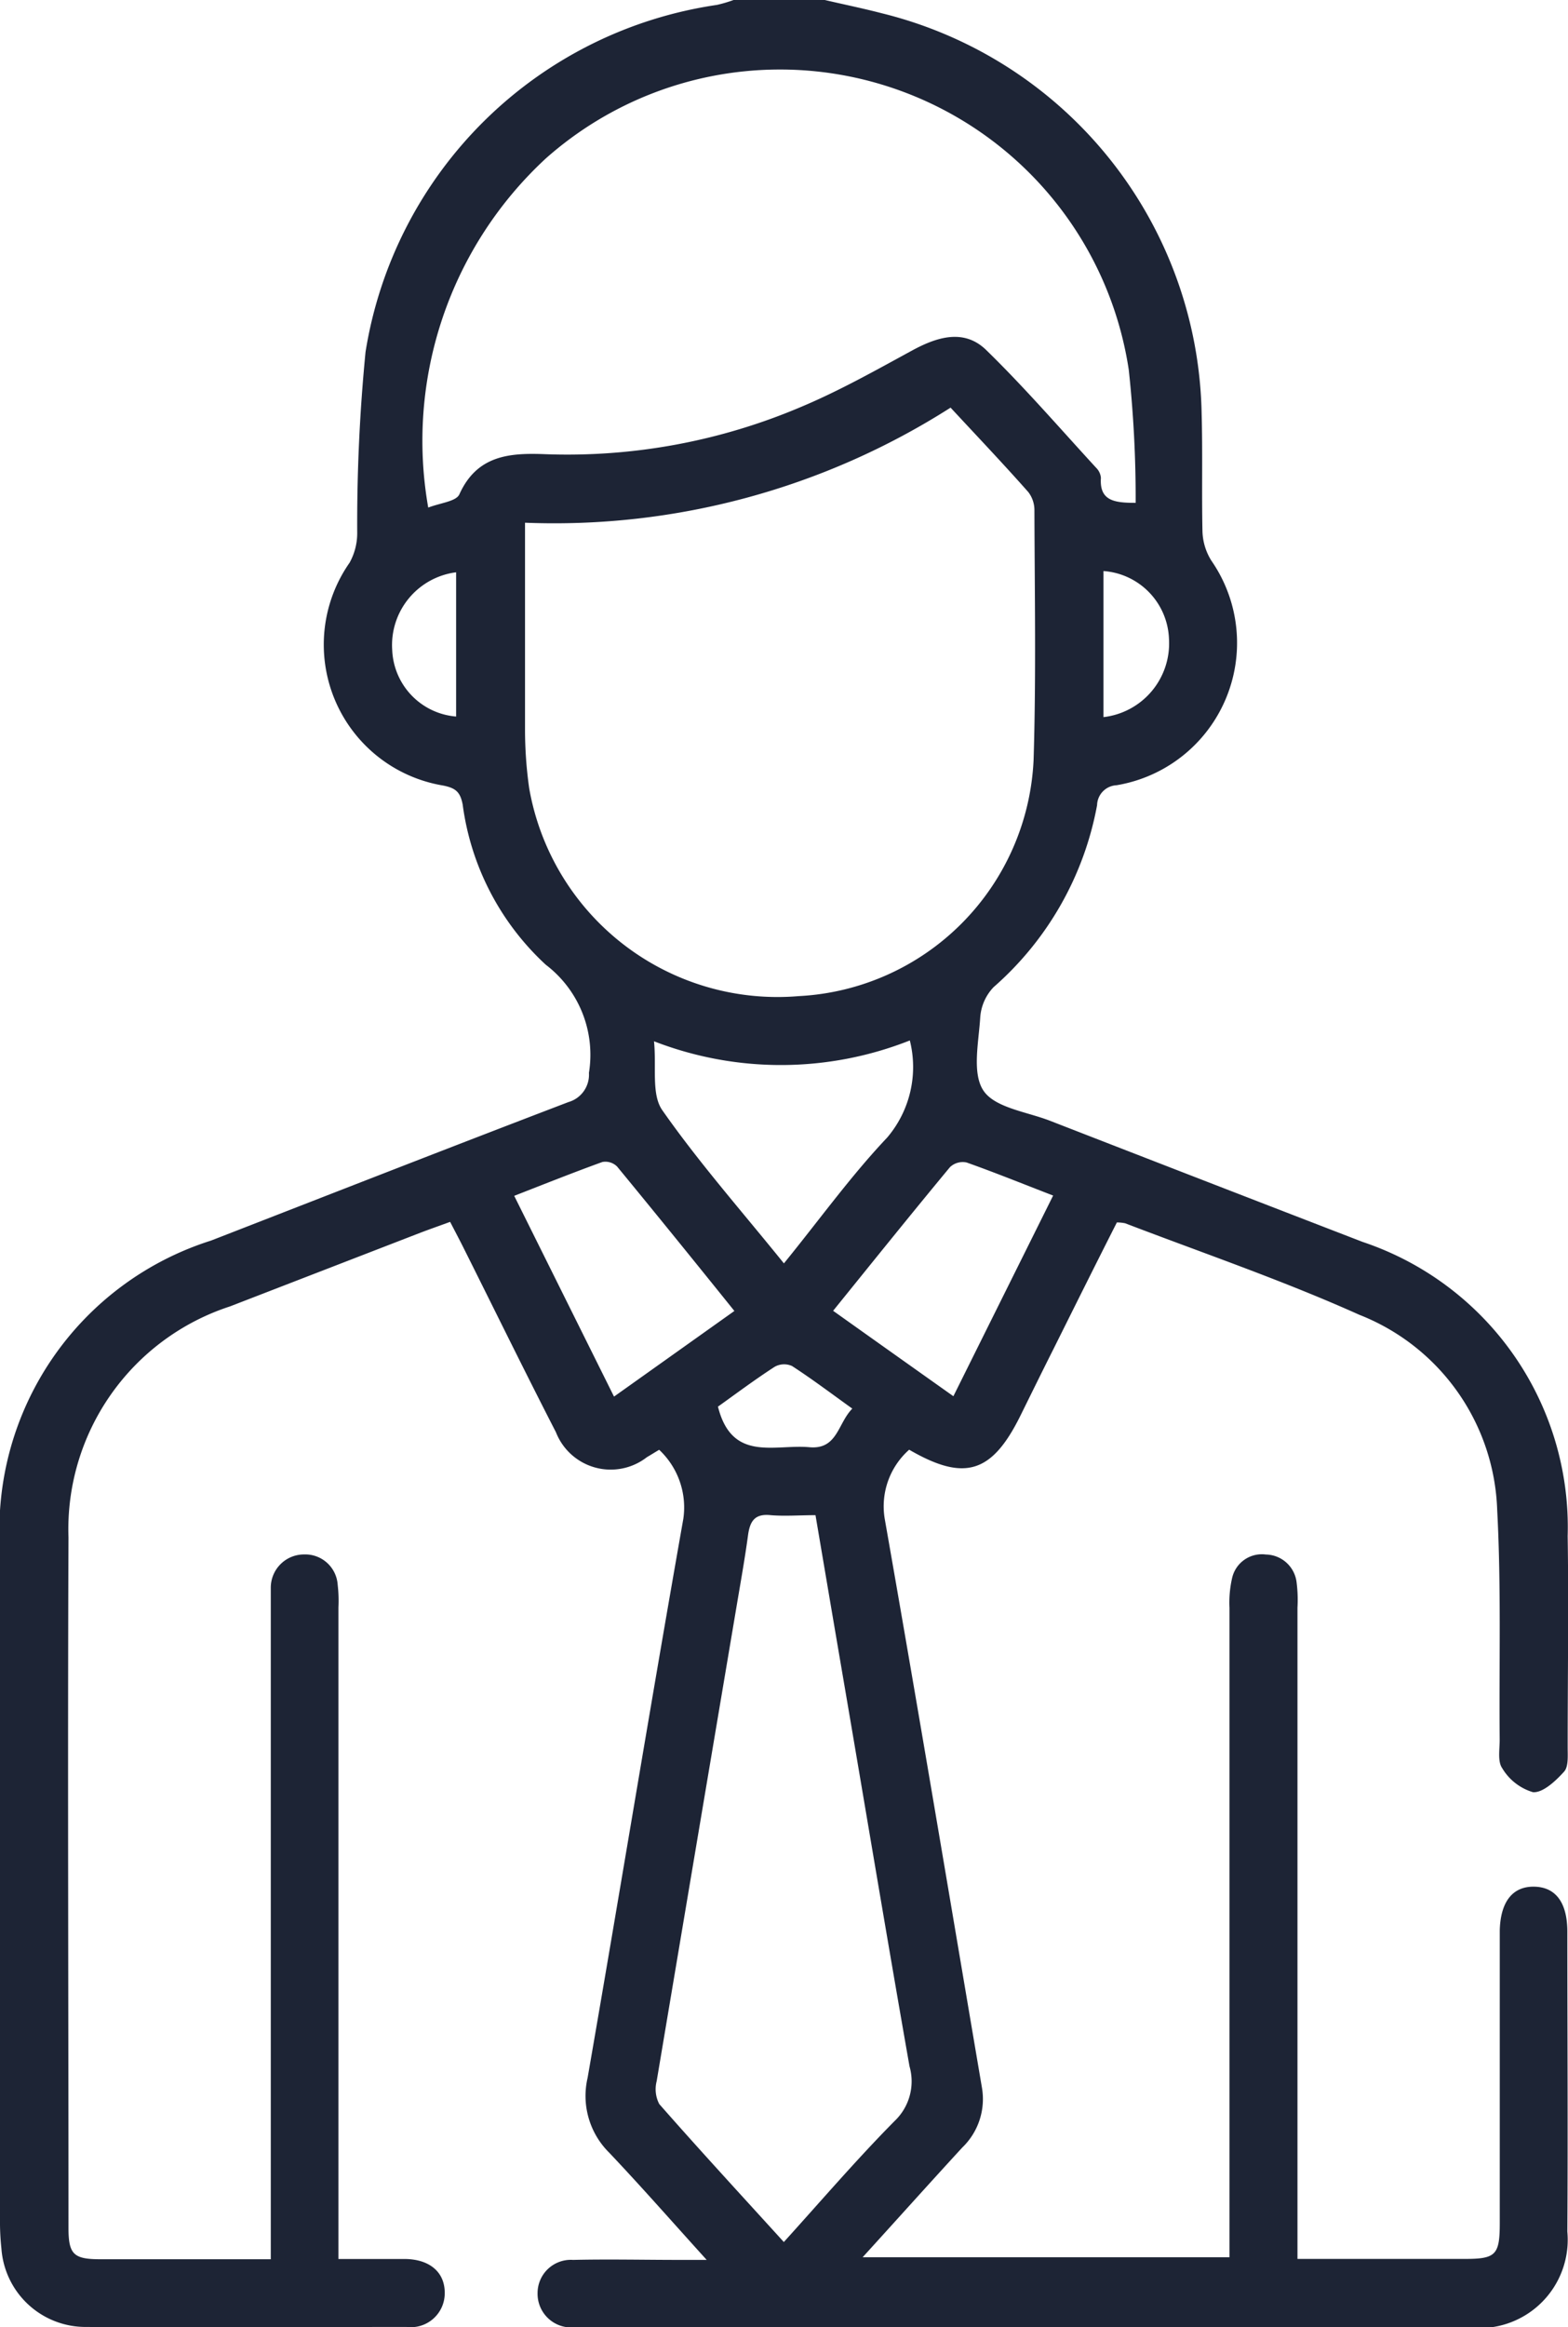
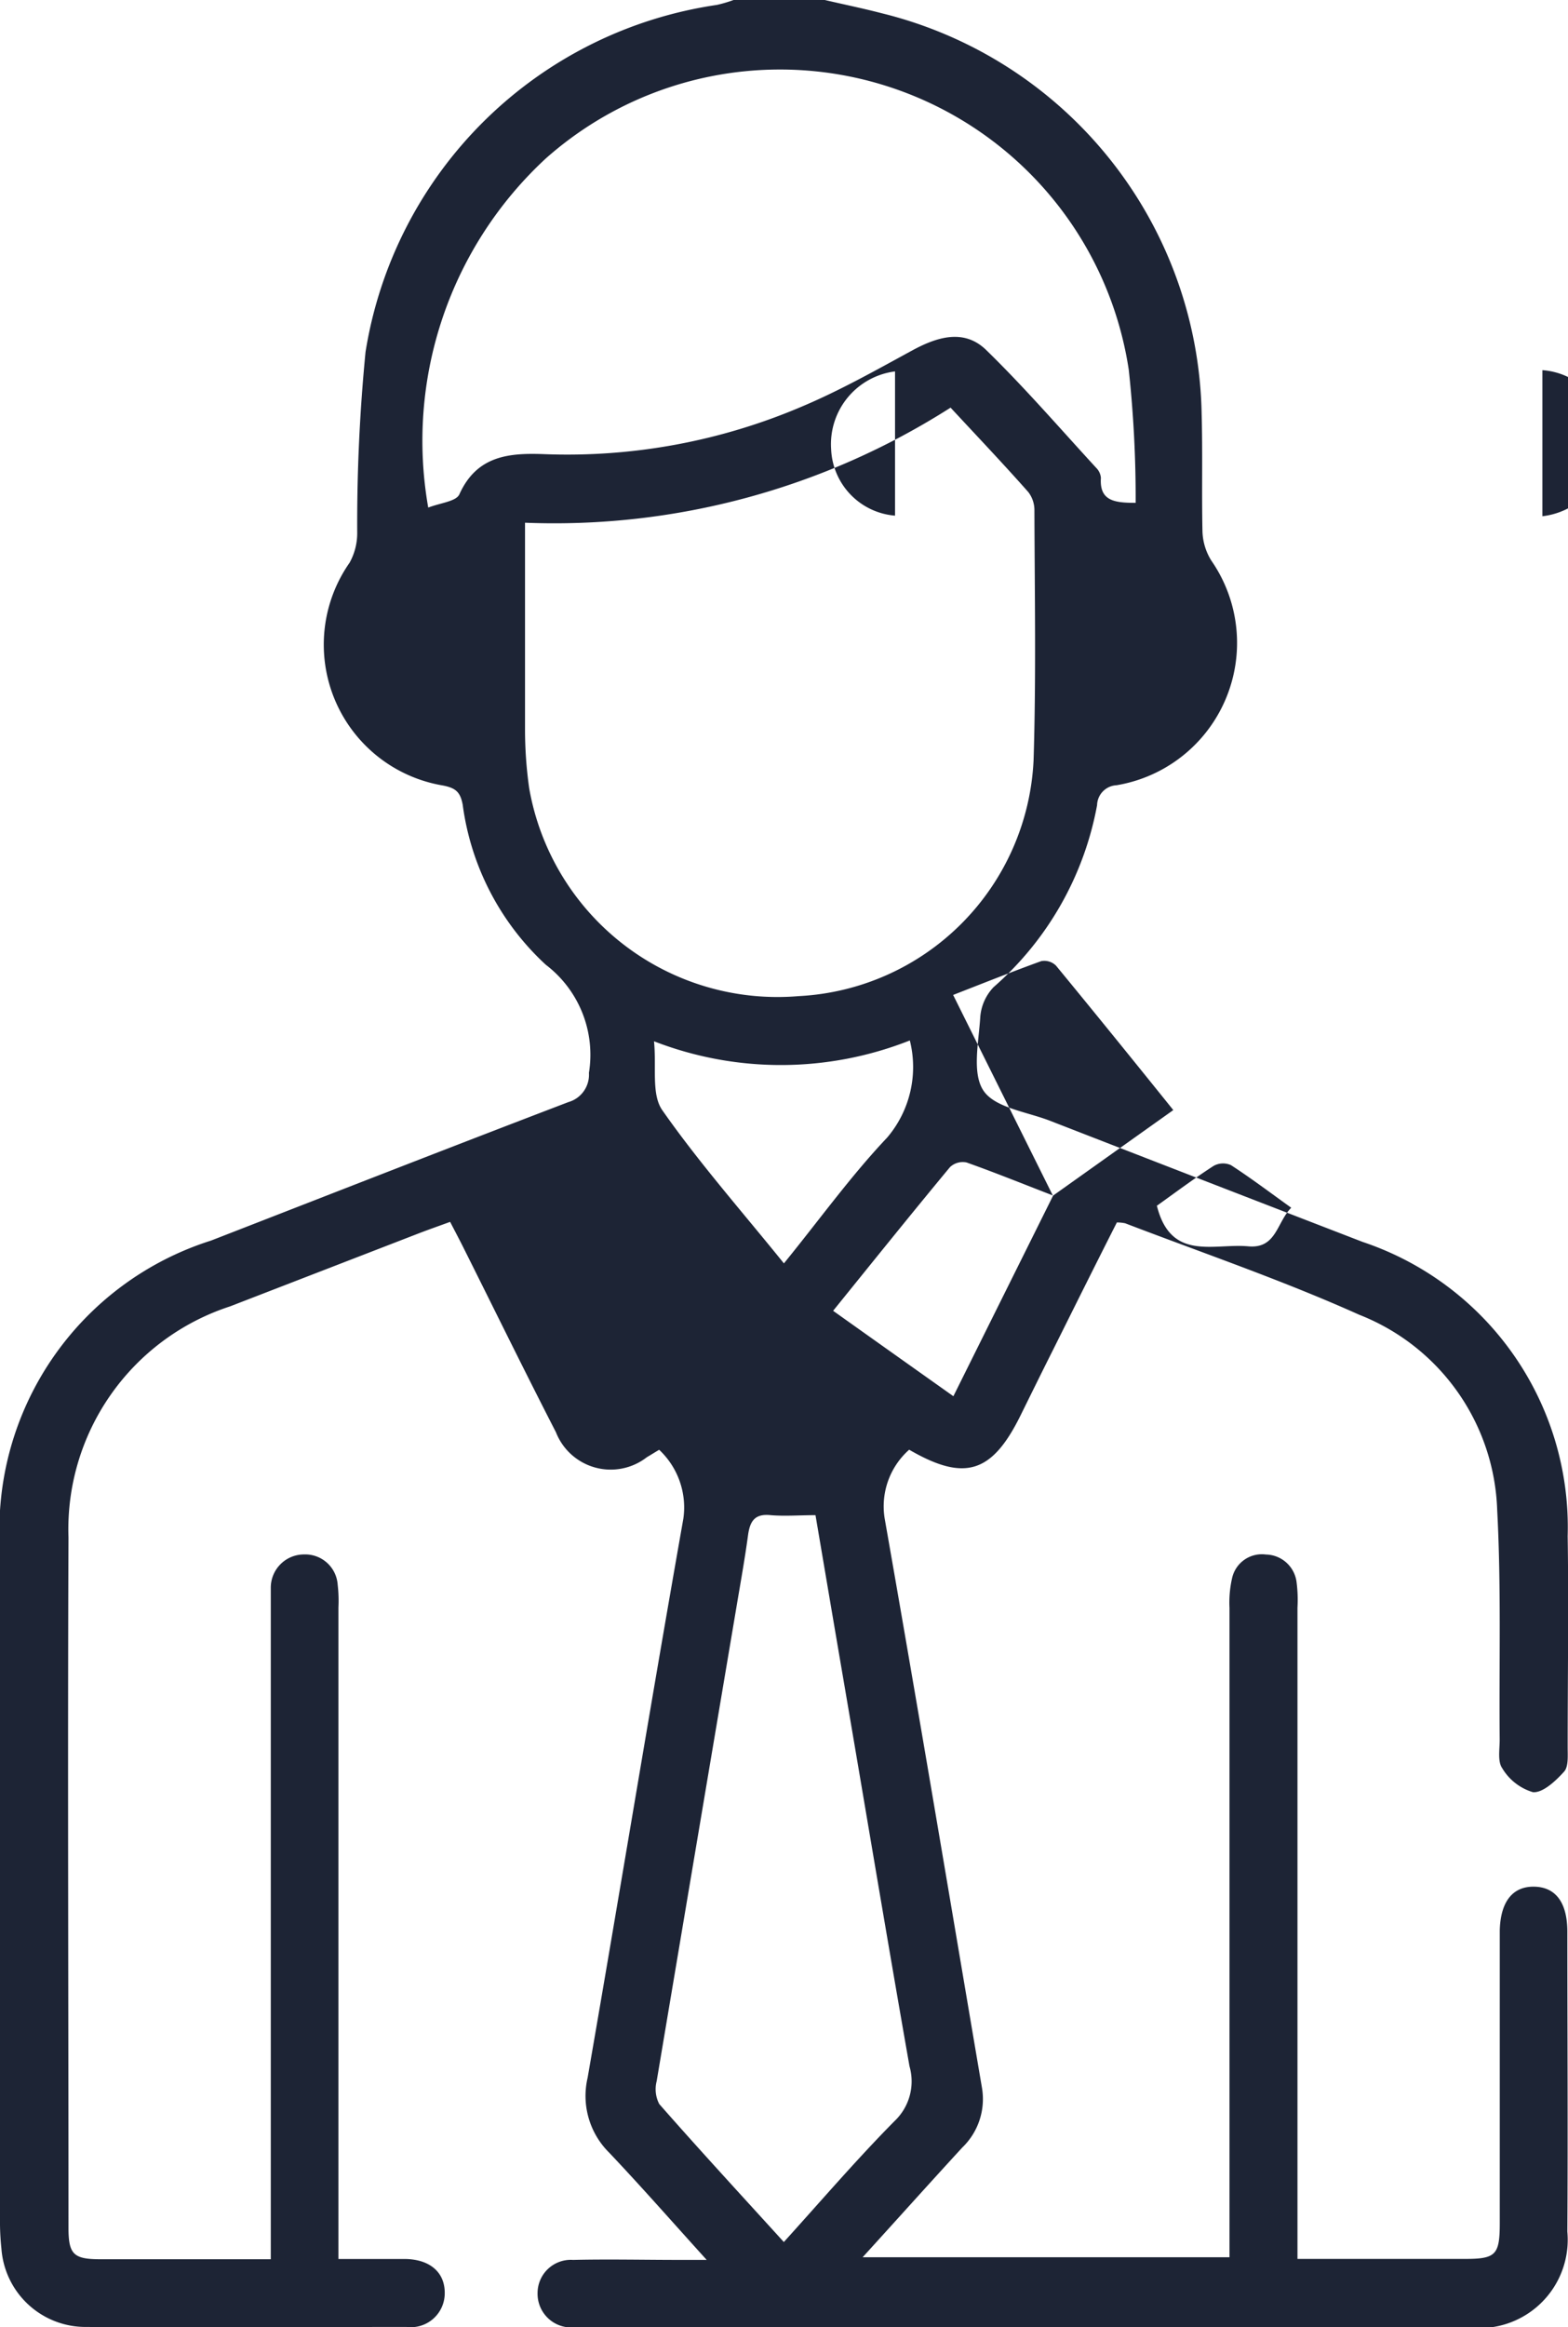
<svg xmlns="http://www.w3.org/2000/svg" width="18.866" height="27.975" viewBox="0 0 18.866 27.975">
  <g id="Group_14693" data-name="Group 14693" transform="translate(-1043.611 -1484.571)">
-     <path id="Path_15036" data-name="Path 15036" d="M88.357,100.112c.227.053.457.1.684.159a5.054,5.054,0,0,1,3.85,4.813c.013.473,0,.947.01,1.419a.7.7,0,0,0,.107.349,1.735,1.735,0,0,1-1.141,2.7.246.246,0,0,0-.234.239,3.825,3.825,0,0,1-1.245,2.188.584.584,0,0,0-.161.365c-.019.3-.1.67.038.878s.521.255.8.363q1.881.731,3.763,1.457a3.616,3.616,0,0,1,2.467,3.537c.013.847,0,1.694,0,2.541,0,.1.011.23-.043.29-.1.111-.255.257-.375.247a.645.645,0,0,1-.37-.289c-.057-.082-.029-.228-.03-.347-.008-.919.019-1.84-.03-2.757a2.614,2.614,0,0,0-1.659-2.346c-.919-.413-1.876-.74-2.817-1.1a.49.49,0,0,0-.1-.01c-.254.5-.51,1.015-.765,1.526-.135.268-.267.537-.4.806-.341.684-.67.785-1.334.4a.909.909,0,0,0-.293.837c.4,2.274.781,4.552,1.168,6.829a.808.808,0,0,1-.235.722c-.393.427-.78.859-1.2,1.32h4.414v-.323q0-3.743,0-7.484a1.324,1.324,0,0,1,.03-.351.367.367,0,0,1,.408-.29.379.379,0,0,1,.37.339,1.641,1.641,0,0,1,.01.3q0,3.727,0,7.456v.373h2.016c.37,0,.418-.048.418-.429q0-1.651,0-3.3c0-.072,0-.145,0-.218.008-.346.154-.532.413-.528s.4.19.4.541c0,1.2.008,2.4,0,3.605a1.062,1.062,0,0,1-1.185,1.153H85.482c-.055,0-.11,0-.164,0a.405.405,0,0,1-.417-.412.4.4,0,0,1,.427-.4c.427-.01.855,0,1.284,0,.088,0,.175,0,.324,0-.418-.461-.788-.883-1.173-1.289a.959.959,0,0,1-.26-.9c.389-2.239.756-4.482,1.152-6.722a.949.949,0,0,0-.291-.828c-.056.033-.1.061-.148.089a.708.708,0,0,1-1.094-.3c-.383-.745-.75-1.495-1.125-2.243-.045-.089-.091-.176-.148-.286-.126.046-.243.087-.359.131l-2.289.885a2.817,2.817,0,0,0-1.944,2.777c-.011,2.767,0,5.535,0,8.3,0,.321.062.378.386.378h2.048v-7.8c0-.091,0-.183,0-.273a.4.4,0,0,1,.4-.4.391.391,0,0,1,.405.365,1.656,1.656,0,0,1,.009.272v7.833c.287,0,.548,0,.81,0,.3.007.474.168.469.417a.408.408,0,0,1-.459.4c-1.284,0-2.567.009-3.851,0a1.015,1.015,0,0,1-1.024-.942,3.039,3.039,0,0,1-.017-.354q0-4.027,0-8.057a3.646,3.646,0,0,1,2.539-3.707c1.431-.556,2.862-1.116,4.3-1.665a.342.342,0,0,0,.247-.351A1.36,1.36,0,0,0,85,111.71a3.188,3.188,0,0,1-1-1.925c-.029-.153-.085-.2-.238-.23a1.717,1.717,0,0,1-1.123-2.678.731.731,0,0,0,.092-.355,21.216,21.216,0,0,1,.1-2.178,5.016,5.016,0,0,1,4.228-4.173,1.613,1.613,0,0,0,.2-.059Zm1.514,4.9a8.87,8.87,0,0,1-5.121,1.384c0,.85,0,1.667,0,2.485a5.034,5.034,0,0,0,.05.706,3.033,3.033,0,0,0,3.244,2.5,2.981,2.981,0,0,0,2.825-2.838c.031-1,.013-2,.01-3a.357.357,0,0,0-.074-.222c-.3-.339-.614-.669-.938-1.018m-6.287,1.207c.151-.059.341-.075.38-.161.211-.468.6-.5,1.028-.483A7.191,7.191,0,0,0,88.08,105c.459-.193.9-.442,1.334-.678.3-.162.622-.26.887,0,.461.449.884.939,1.321,1.414a.193.193,0,0,1,.057.121c-.019.278.164.3.418.3a14.278,14.278,0,0,0-.083-1.6A4.245,4.245,0,0,0,85,102.017a4.622,4.622,0,0,0-1.414,4.2m4.279,20.847c.46-.508.882-1,1.335-1.457a.657.657,0,0,0,.176-.655c-.274-1.558-.533-3.118-.8-4.678-.11-.643-.219-1.287-.331-1.947-.194,0-.368.014-.538,0-.194-.021-.251.073-.274.243-.039.288-.091.574-.139.861q-.481,2.85-.96,5.7a.386.386,0,0,0,.031.275c.485.552.984,1.093,1.5,1.66m0-11.766c.433-.532.806-1.052,1.242-1.512a1.309,1.309,0,0,0,.273-1.168,4.222,4.222,0,0,1-3.078.01c.031.311-.034.638.1.829.441.63.954,1.211,1.463,1.841m3.245-.813c-.37-.143-.706-.279-1.047-.4a.223.223,0,0,0-.2.056c-.469.565-.93,1.139-1.406,1.727.485.345.956.679,1.447,1.027l1.2-2.412M85.823,116.9l1.446-1.028c-.483-.6-.943-1.168-1.411-1.736a.2.2,0,0,0-.177-.055c-.348.126-.692.263-1.061.407l1.2,2.412m5.89-8.167a.892.892,0,0,0,.788-.941.849.849,0,0,0-.788-.815Zm-4.639,8.287c.167.674.682.452,1.1.49.339.031.341-.287.517-.464-.254-.182-.483-.355-.725-.512a.233.233,0,0,0-.209.009c-.235.152-.46.32-.678.476m-3.155-10.027a.882.882,0,0,0-.769.934.837.837,0,0,0,.769.8Z" transform="translate(965.178 1384.459)" fill="#1d2435" />
+     <path id="Path_15036" data-name="Path 15036" d="M88.357,100.112c.227.053.457.1.684.159a5.054,5.054,0,0,1,3.85,4.813c.013.473,0,.947.01,1.419a.7.7,0,0,0,.107.349,1.735,1.735,0,0,1-1.141,2.7.246.246,0,0,0-.234.239,3.825,3.825,0,0,1-1.245,2.188.584.584,0,0,0-.161.365c-.019.3-.1.67.038.878s.521.255.8.363q1.881.731,3.763,1.457a3.616,3.616,0,0,1,2.467,3.537c.013.847,0,1.694,0,2.541,0,.1.011.23-.043.29-.1.111-.255.257-.375.247a.645.645,0,0,1-.37-.289c-.057-.082-.029-.228-.03-.347-.008-.919.019-1.84-.03-2.757a2.614,2.614,0,0,0-1.659-2.346c-.919-.413-1.876-.74-2.817-1.1a.49.49,0,0,0-.1-.01c-.254.5-.51,1.015-.765,1.526-.135.268-.267.537-.4.806-.341.684-.67.785-1.334.4a.909.909,0,0,0-.293.837c.4,2.274.781,4.552,1.168,6.829a.808.808,0,0,1-.235.722c-.393.427-.78.859-1.2,1.32h4.414v-.323q0-3.743,0-7.484a1.324,1.324,0,0,1,.03-.351.367.367,0,0,1,.408-.29.379.379,0,0,1,.37.339,1.641,1.641,0,0,1,.01.3q0,3.727,0,7.456v.373h2.016c.37,0,.418-.048.418-.429q0-1.651,0-3.3c0-.072,0-.145,0-.218.008-.346.154-.532.413-.528s.4.19.4.541c0,1.2.008,2.4,0,3.605a1.062,1.062,0,0,1-1.185,1.153H85.482c-.055,0-.11,0-.164,0a.405.405,0,0,1-.417-.412.4.4,0,0,1,.427-.4c.427-.01.855,0,1.284,0,.088,0,.175,0,.324,0-.418-.461-.788-.883-1.173-1.289a.959.959,0,0,1-.26-.9c.389-2.239.756-4.482,1.152-6.722a.949.949,0,0,0-.291-.828c-.056.033-.1.061-.148.089a.708.708,0,0,1-1.094-.3c-.383-.745-.75-1.495-1.125-2.243-.045-.089-.091-.176-.148-.286-.126.046-.243.087-.359.131l-2.289.885a2.817,2.817,0,0,0-1.944,2.777c-.011,2.767,0,5.535,0,8.3,0,.321.062.378.386.378h2.048v-7.8c0-.091,0-.183,0-.273a.4.4,0,0,1,.4-.4.391.391,0,0,1,.405.365,1.656,1.656,0,0,1,.009.272v7.833c.287,0,.548,0,.81,0,.3.007.474.168.469.417a.408.408,0,0,1-.459.4c-1.284,0-2.567.009-3.851,0a1.015,1.015,0,0,1-1.024-.942,3.039,3.039,0,0,1-.017-.354q0-4.027,0-8.057a3.646,3.646,0,0,1,2.539-3.707c1.431-.556,2.862-1.116,4.3-1.665a.342.342,0,0,0,.247-.351A1.36,1.36,0,0,0,85,111.71a3.188,3.188,0,0,1-1-1.925c-.029-.153-.085-.2-.238-.23a1.717,1.717,0,0,1-1.123-2.678.731.731,0,0,0,.092-.355,21.216,21.216,0,0,1,.1-2.178,5.016,5.016,0,0,1,4.228-4.173,1.613,1.613,0,0,0,.2-.059Zm1.514,4.9a8.87,8.87,0,0,1-5.121,1.384c0,.85,0,1.667,0,2.485a5.034,5.034,0,0,0,.05.706,3.033,3.033,0,0,0,3.244,2.5,2.981,2.981,0,0,0,2.825-2.838c.031-1,.013-2,.01-3a.357.357,0,0,0-.074-.222c-.3-.339-.614-.669-.938-1.018m-6.287,1.207c.151-.059.341-.075.38-.161.211-.468.6-.5,1.028-.483A7.191,7.191,0,0,0,88.08,105c.459-.193.9-.442,1.334-.678.3-.162.622-.26.887,0,.461.449.884.939,1.321,1.414a.193.193,0,0,1,.057.121c-.019.278.164.3.418.3a14.278,14.278,0,0,0-.083-1.6A4.245,4.245,0,0,0,85,102.017a4.622,4.622,0,0,0-1.414,4.2m4.279,20.847c.46-.508.882-1,1.335-1.457a.657.657,0,0,0,.176-.655c-.274-1.558-.533-3.118-.8-4.678-.11-.643-.219-1.287-.331-1.947-.194,0-.368.014-.538,0-.194-.021-.251.073-.274.243-.039.288-.091.574-.139.861q-.481,2.85-.96,5.7a.386.386,0,0,0,.031.275c.485.552.984,1.093,1.5,1.66m0-11.766c.433-.532.806-1.052,1.242-1.512a1.309,1.309,0,0,0,.273-1.168,4.222,4.222,0,0,1-3.078.01c.031.311-.034.638.1.829.441.63.954,1.211,1.463,1.841m3.245-.813c-.37-.143-.706-.279-1.047-.4a.223.223,0,0,0-.2.056c-.469.565-.93,1.139-1.406,1.727.485.345.956.679,1.447,1.027l1.2-2.412l1.446-1.028c-.483-.6-.943-1.168-1.411-1.736a.2.2,0,0,0-.177-.055c-.348.126-.692.263-1.061.407l1.2,2.412m5.89-8.167a.892.892,0,0,0,.788-.941.849.849,0,0,0-.788-.815Zm-4.639,8.287c.167.674.682.452,1.1.49.339.031.341-.287.517-.464-.254-.182-.483-.355-.725-.512a.233.233,0,0,0-.209.009c-.235.152-.46.32-.678.476m-3.155-10.027a.882.882,0,0,0-.769.934.837.837,0,0,0,.769.8Z" transform="translate(965.178 1384.459)" fill="#1d2435" />
  </g>
</svg>